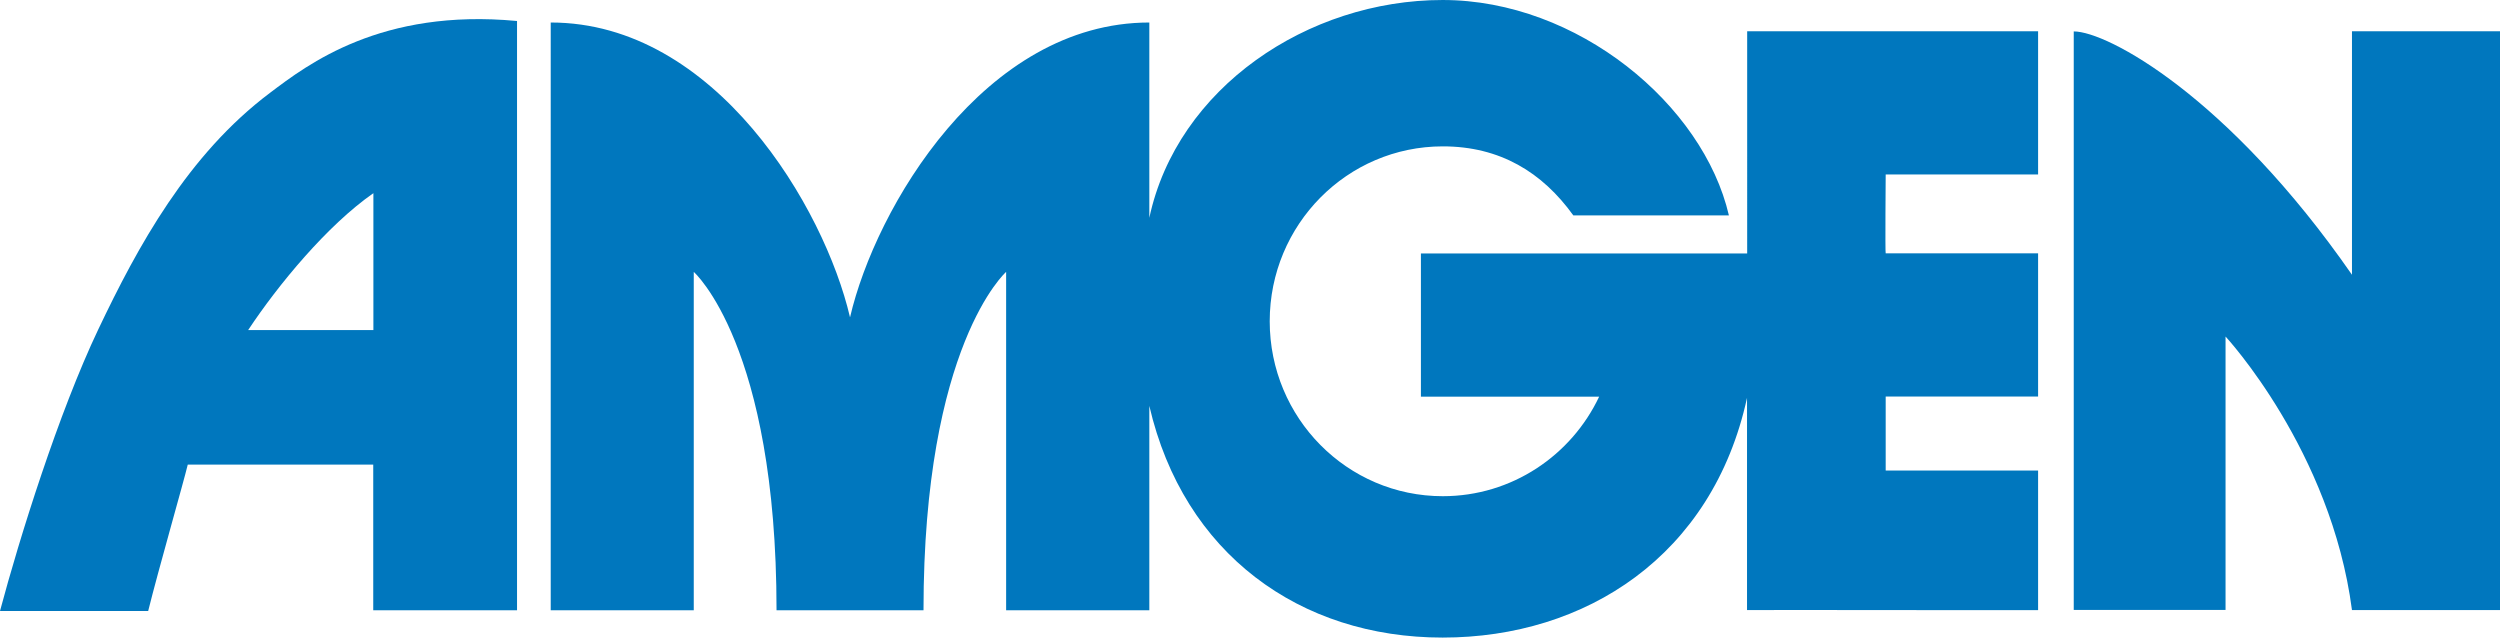
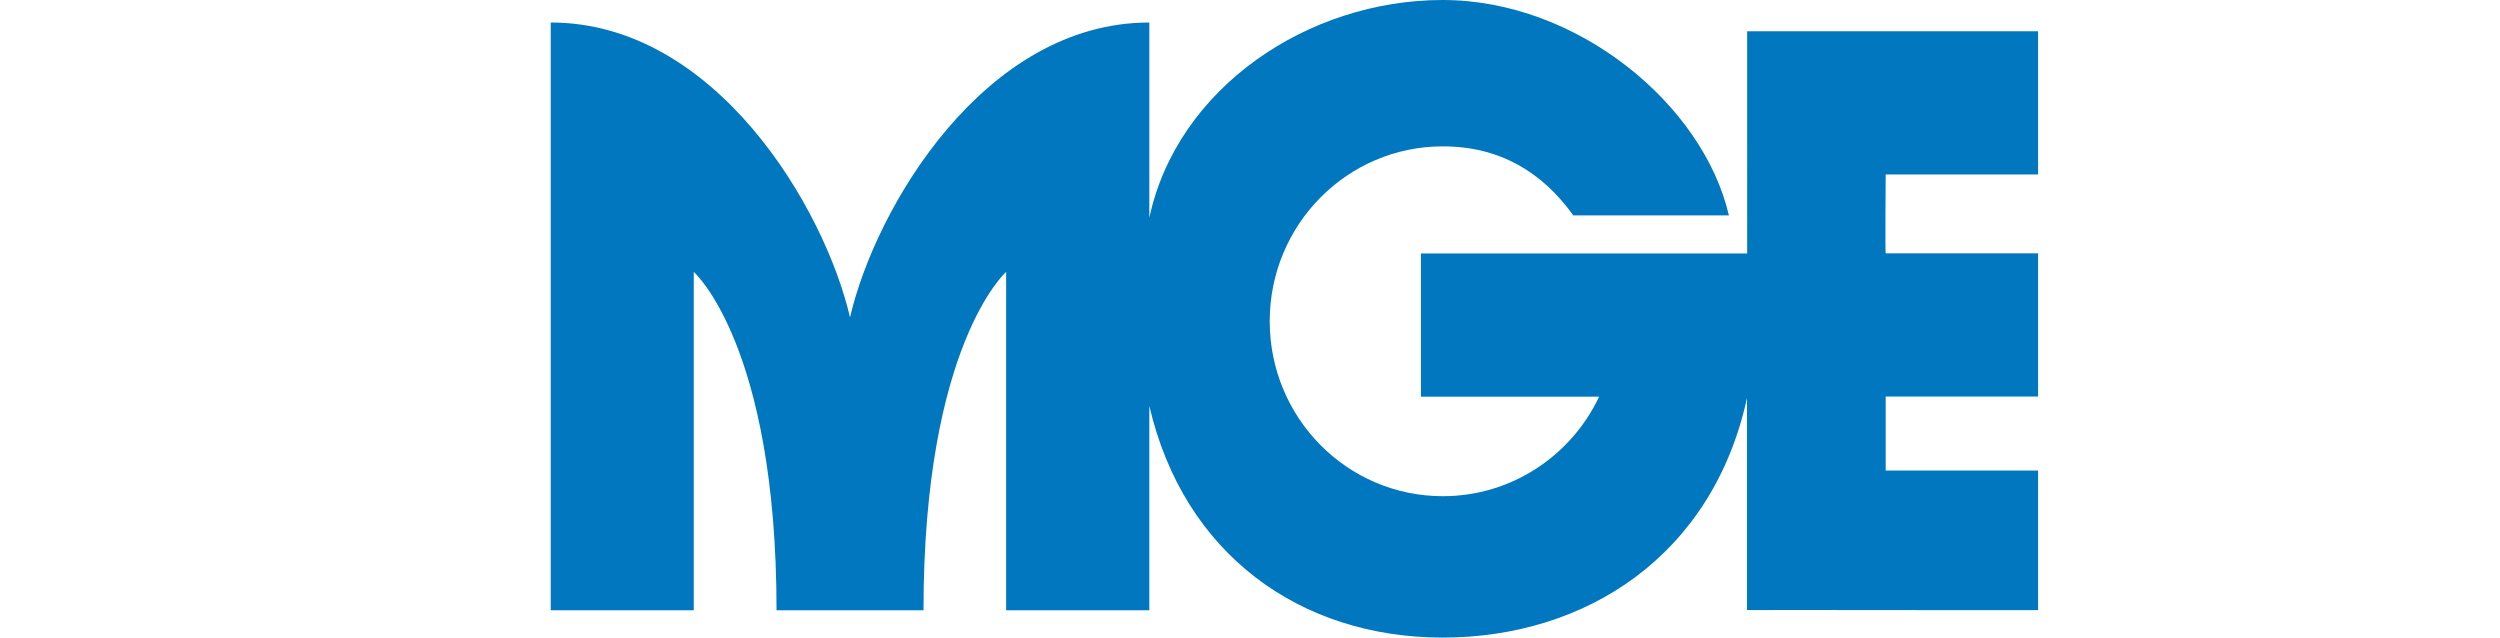
<svg xmlns="http://www.w3.org/2000/svg" id="Vrstva_2" viewBox="0 0 165.51 42.21">
  <defs>
    <style>.cls-1{fill:#0077be;}</style>
  </defs>
  <g id="Vrstva_1-2">
    <path class="cls-1" d="M104.16,14.26c-2.05-2.85-4.85-4.57-8.64-4.57-6.33,0-11.46,5.18-11.46,11.58s5.13,11.58,11.46,11.58c4.57,0,8.51-2.7,10.35-6.59,0,0-11.8,0-11.8,0v-9.48h21.6V2.07h19.26v9.48h-10.09s-.04,5.22,0,5.22h10.09v9.48h-10.09v4.9h10.09v9.24c.33.02-19.27-.02-19.27,0v-14.05c-2.28,10.47-10.7,15.87-20.15,15.87s-17.15-5.54-19.42-15.34v2.52s0,11.01,0,11.01h-9.48v-22.4s-5.47,4.83-5.47,22.4h-9.73c0-17.57-5.48-22.4-5.48-22.4v22.4h-9.47V1.49c10.91,0,18.12,12.26,19.81,19.5h.01c1.68-7.23,8.89-19.5,19.81-19.5v12.95-.02c1.84-8.6,10.49-14.42,19.42-14.42s17.25,6.93,18.95,14.26h-10.31" />
-     <path class="cls-1" d="M155.71,40.39c-1.38-10.58-8.37-18.11-8.37-18.11v18.1h-10.05V2.08c2.23,0,10.23,4.31,18.42,16.11V2.07h9.81v38.32h-9.8" />
-     <path class="cls-1" d="M24.72,21.85v-9.06c-3.05,2.12-6.31,6.07-8.29,9.06h8.29M12.43,30.76c-.26,1.1-1.95,6.99-2.62,9.69H0c1.29-4.84,3.88-13.12,6.51-18.65,2.62-5.51,5.93-11.57,11.36-15.65,2.5-1.89,7.37-5.61,16.36-4.76v39.01h-9.52v-9.64h-12.28Z" />
  </g>
</svg>